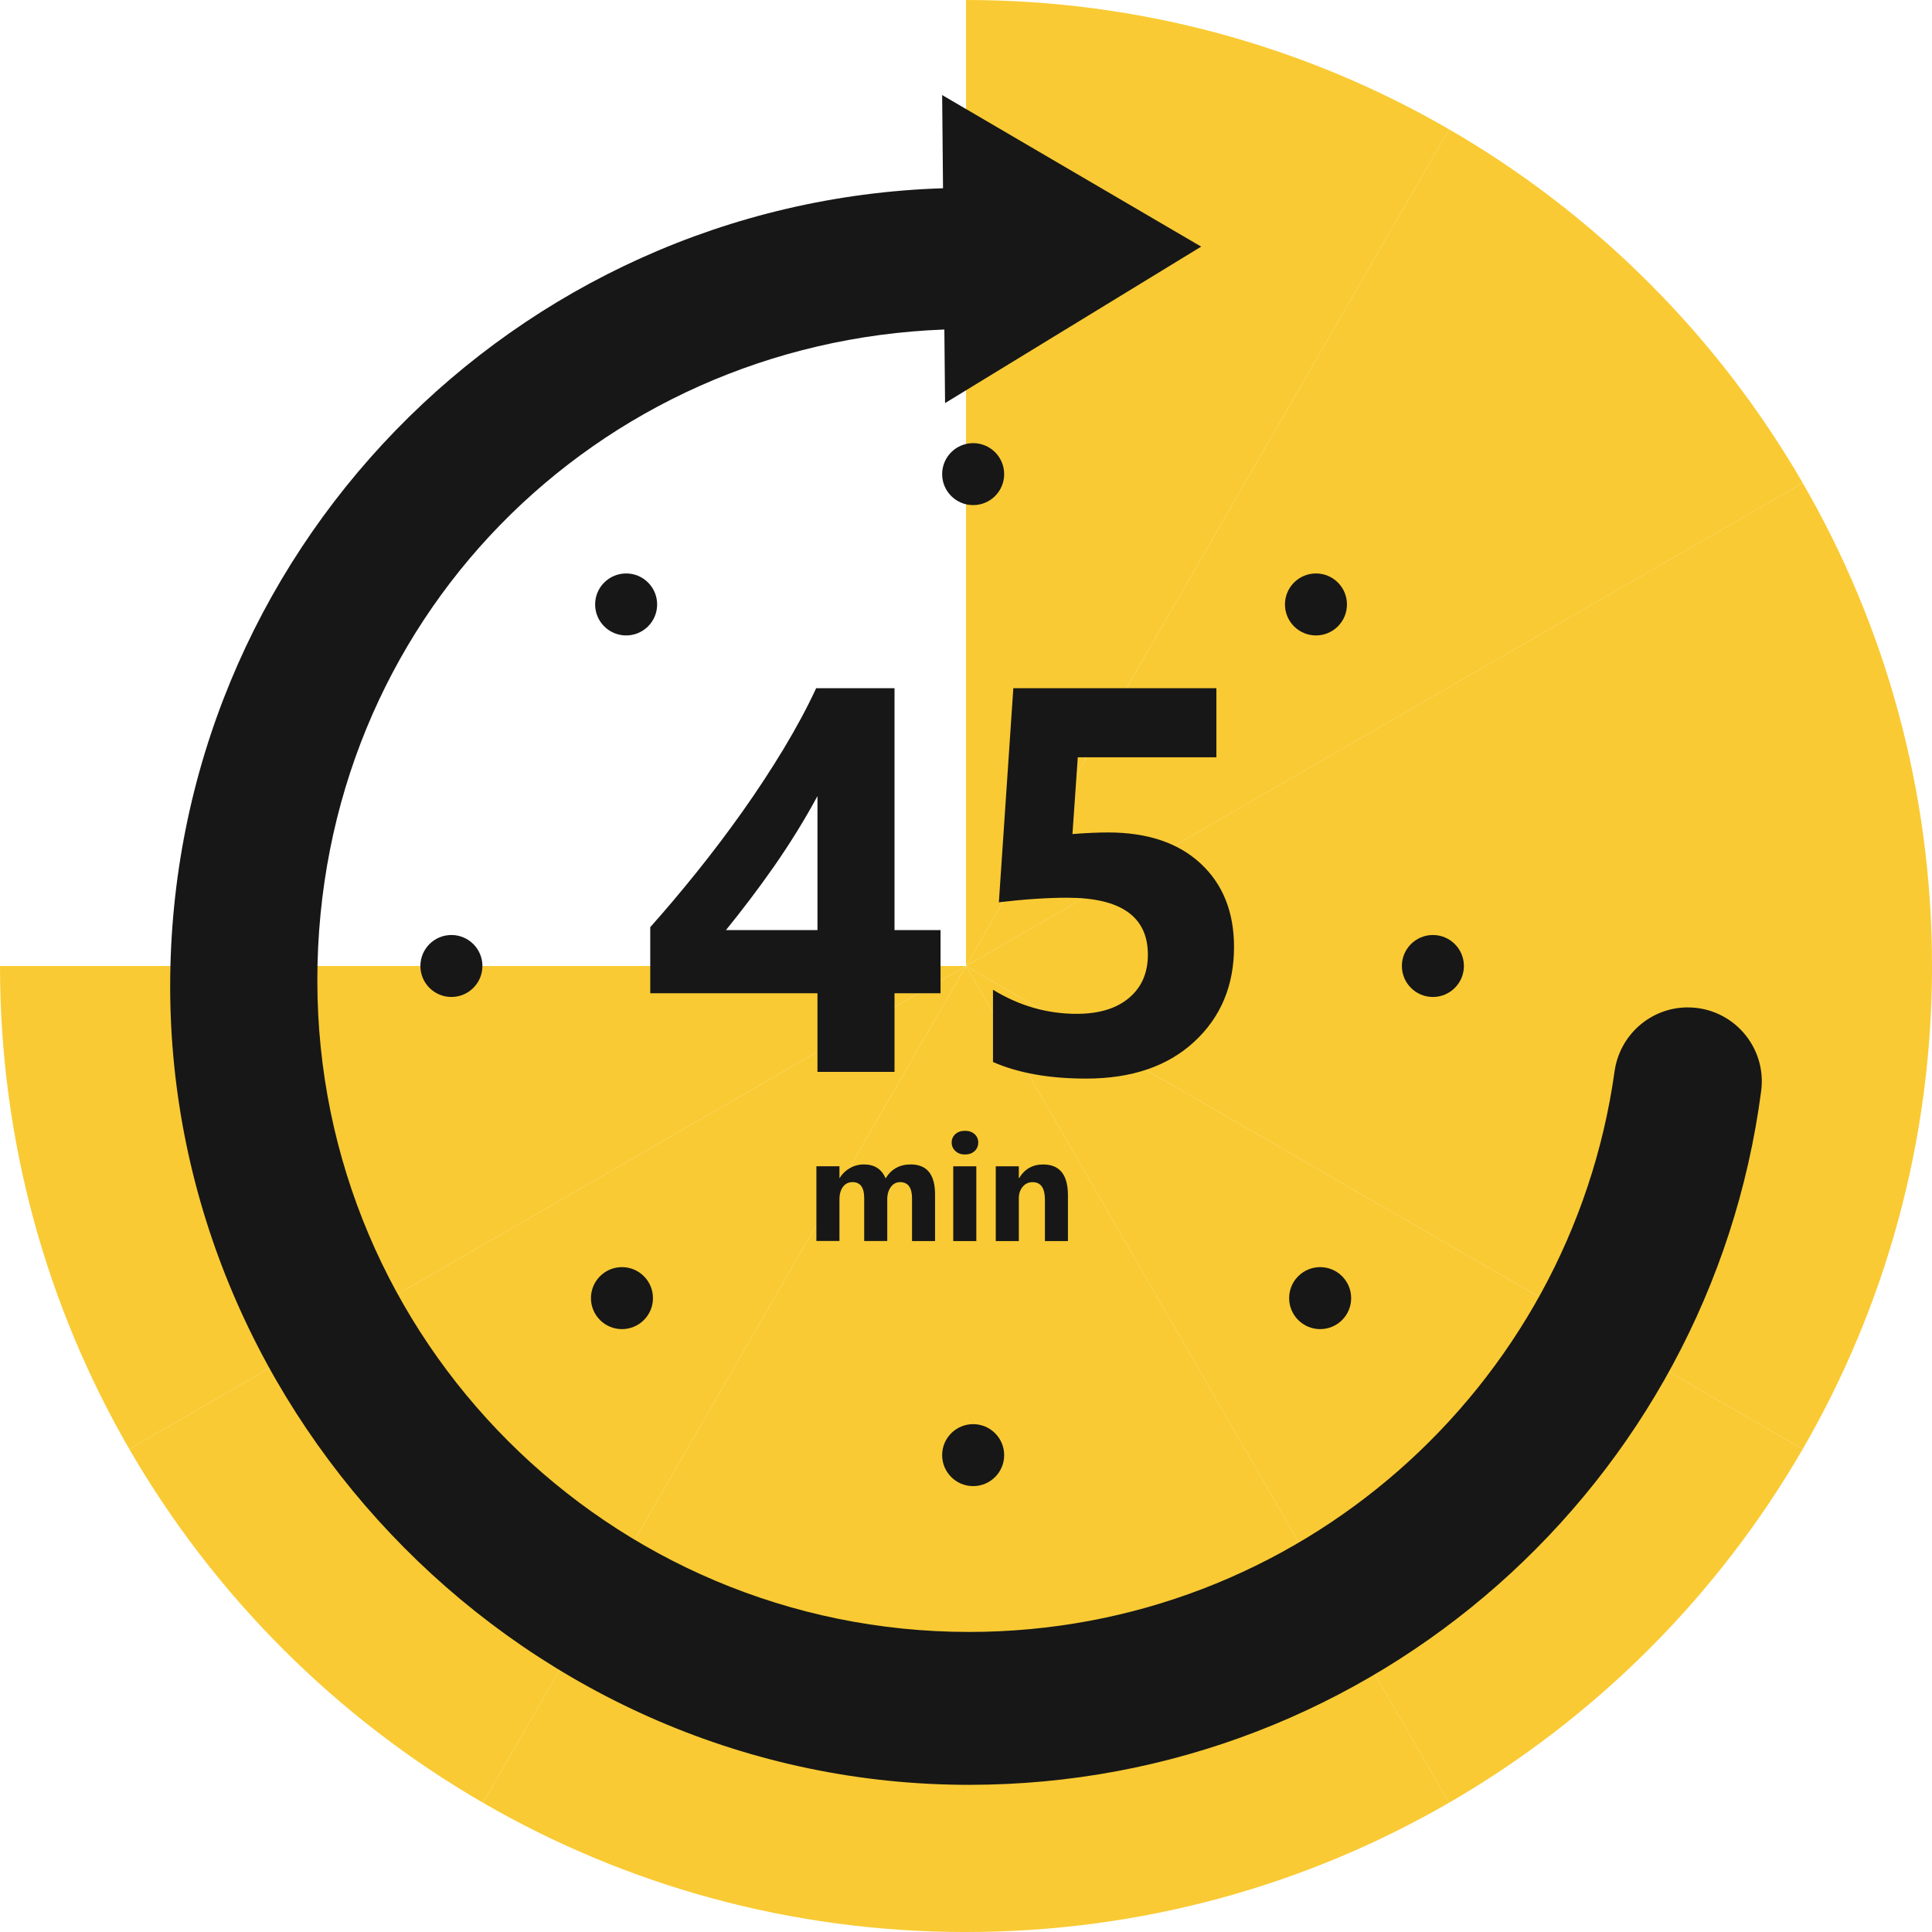
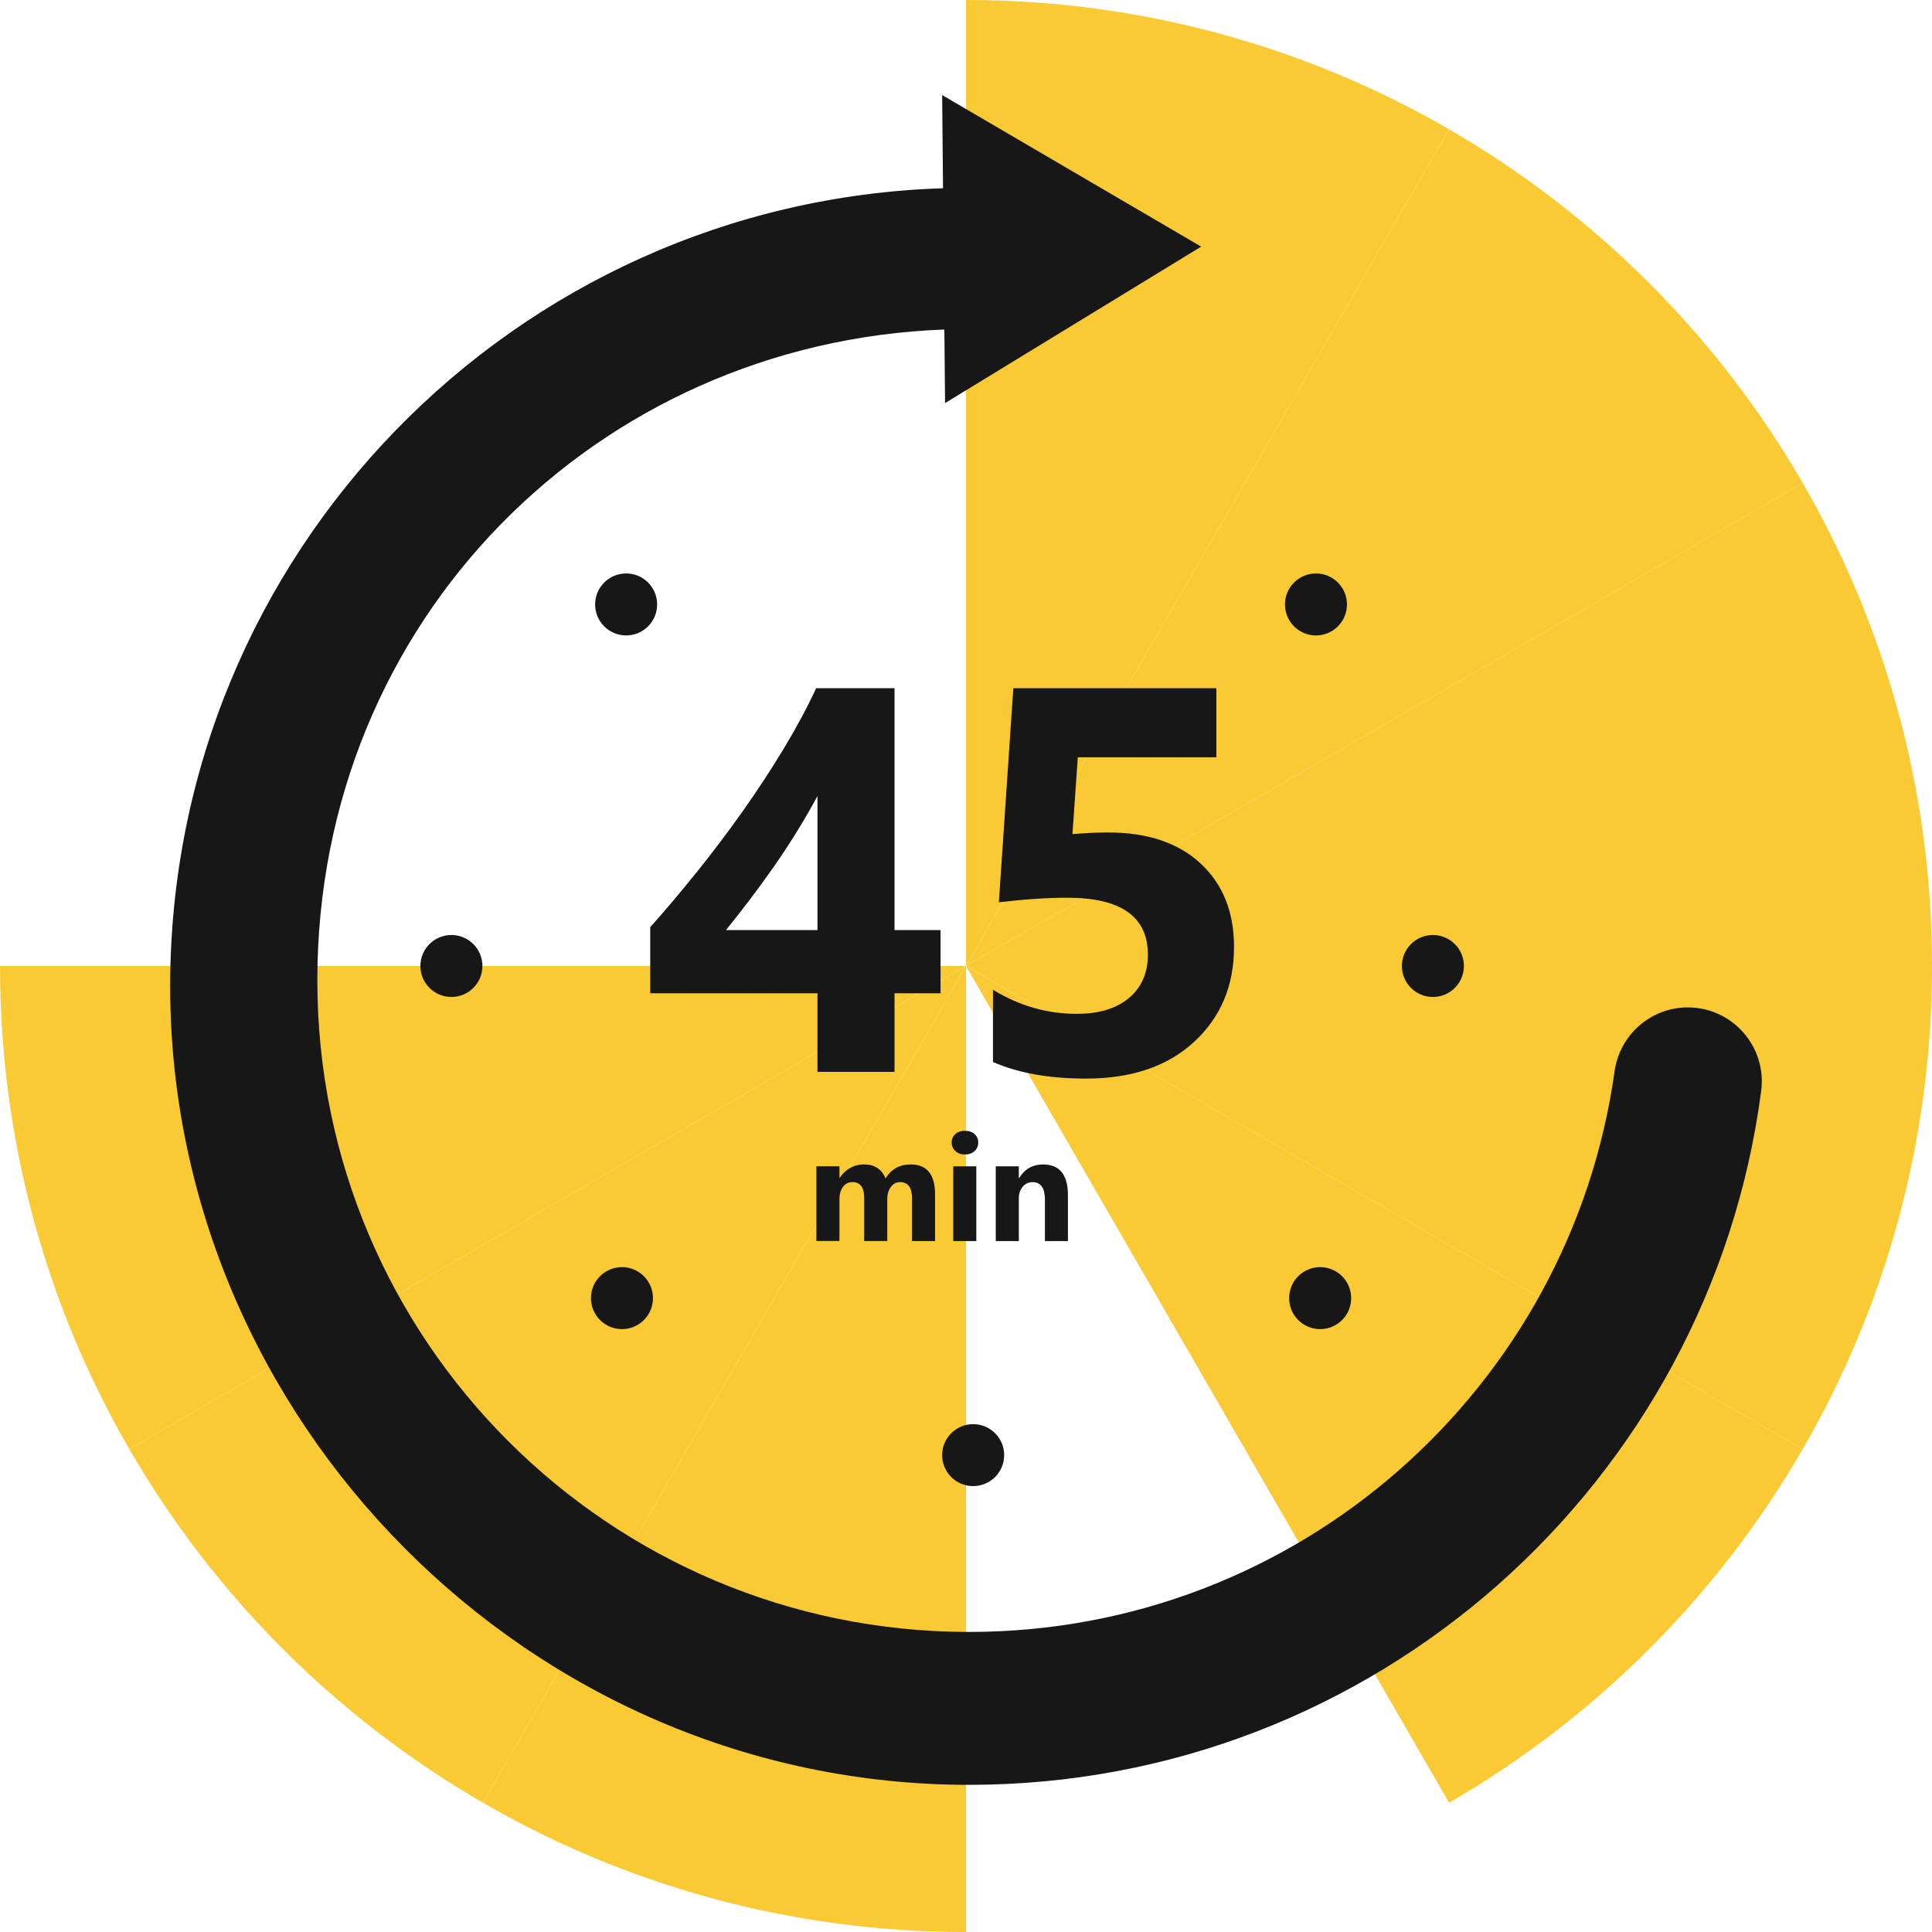
<svg xmlns="http://www.w3.org/2000/svg" id="Layer_2" data-name="Layer 2" viewBox="0 0 795.05 795.05">
  <defs>
    <style>      .cls-1 {        fill: #f9ca33;      }      .cls-1, .cls-2 {        stroke-width: 0px;      }      .cls-2 {        fill: #171717;      }    </style>
  </defs>
  <g id="_ëÎÓÈ_1" data-name="ëÎÓÈ 1">
    <g>
      <g>
        <path class="cls-1" d="m795.05,397.53c0-72.42-19.37-140.32-53.21-198.79l-344.32,198.79h397.53Z" />
        <path class="cls-1" d="m397.53,397.53h0l-198.79,344.32c58.48,33.84,126.37,53.21,198.79,53.21v-397.53h0Z" />
-         <path class="cls-1" d="m397.53,795.05c72.42,0,140.32-19.37,198.79-53.21l-198.79-344.32v397.53Z" />
        <path class="cls-1" d="m53.21,596.32c34.9,60.32,85.2,110.62,145.53,145.53l198.79-344.32L53.21,596.32Z" />
        <path class="cls-1" d="m397.53,397.53h0l344.32-198.79c-34.9-60.32-85.2-110.62-145.53-145.53l-198.79,344.32h0Z" />
        <path class="cls-1" d="m397.53,397.53H0c0,72.42,19.37,140.32,53.21,198.79l344.32-198.79h0Z" />
        <path class="cls-1" d="m397.53,397.53h0l344.32,198.79c33.84-58.48,53.21-126.37,53.21-198.79h-397.53Z" />
        <path class="cls-1" d="m397.53,397.53l198.79,344.32c60.32-34.9,110.62-85.2,145.53-145.53l-344.32-198.79h0Z" />
        <path class="cls-1" d="m596.32,53.21C537.84,19.37,469.95,0,397.53,0v397.53L596.32,53.21Z" />
      </g>
      <path class="cls-2" d="m694.57,414.56c-15.24,0-28.05,11.28-30.16,26.38-18.22,130.33-130.2,230.63-265.61,230.63-148.13,0-268.21-120.02-268.21-268.08S245.21,140.94,388.62,135.6l.29,30.28,105.39-64.39-106.59-62.37.36,38.35c-176.6,5.66-318.04,150.53-318.04,328.42s147.19,328.6,328.76,328.6c166.96,0,304.85-124.4,325.96-285.52,2.39-18.23-11.8-34.4-30.18-34.4h0Z" />
      <g>
-         <path class="cls-2" d="m400.47,182.36c-7.05,0-12.76,5.71-12.76,12.75s5.71,12.75,12.76,12.75,12.76-5.71,12.76-12.75-5.71-12.75-12.76-12.75Z" />
        <path class="cls-2" d="m400.47,586.06c-7.05,0-12.76,5.71-12.76,12.75s5.71,12.75,12.76,12.75,12.76-5.71,12.76-12.75-5.71-12.75-12.76-12.75Z" />
        <path class="cls-2" d="m589.66,384.77c-7.05,0-12.76,5.71-12.76,12.75s5.71,12.75,12.76,12.75,12.76-5.71,12.76-12.75-5.71-12.75-12.76-12.75Z" />
        <path class="cls-2" d="m185.76,384.77c-7.05,0-12.76,5.71-12.76,12.75s5.71,12.75,12.76,12.75,12.76-5.71,12.76-12.75-5.71-12.75-12.76-12.75Z" />
        <path class="cls-2" d="m534.24,525.18c-4.98,4.98-4.98,13.06,0,18.04,4.98,4.98,13.06,4.98,18.05,0,4.98-4.98,4.98-13.06,0-18.04-4.98-4.98-13.06-4.98-18.05,0Z" />
        <path class="cls-2" d="m248.64,239.72c-4.98,4.98-4.98,13.06,0,18.04,4.99,4.98,13.06,4.98,18.05,0,4.98-4.98,4.98-13.06,0-18.04-4.98-4.98-13.06-4.98-18.05,0Z" />
        <path class="cls-2" d="m550.56,257.76c4.98-4.98,4.98-13.06,0-18.04-4.98-4.98-13.06-4.98-18.04,0-4.98,4.98-4.98,13.06,0,18.04,4.98,4.98,13.06,4.98,18.04,0Z" />
        <path class="cls-2" d="m246.92,525.18c-4.98,4.98-4.98,13.06,0,18.04,4.98,4.98,13.06,4.98,18.05,0,4.98-4.98,4.98-13.06,0-18.04-4.98-4.98-13.06-4.98-18.05,0Z" />
      </g>
      <g>
        <g>
          <path class="cls-2" d="m384.78,510.71h-9.46v-17.54c0-4.46-1.64-6.7-4.92-6.7-1.56,0-2.83.67-3.81,2.01-.98,1.34-1.47,3.01-1.47,5.01v17.21h-9.49v-17.72c0-4.34-1.61-6.52-4.83-6.52-1.62,0-2.92.64-3.89,1.92-.97,1.28-1.46,3.02-1.46,5.22v17.08h-9.49v-30.75h9.49v4.8h.12c.98-1.64,2.36-2.98,4.13-4.01,1.77-1.03,3.71-1.54,5.81-1.54,4.34,0,7.32,1.91,8.92,5.74,2.34-3.82,5.79-5.74,10.33-5.74,6.69,0,10.03,4.12,10.03,12.37v19.13Z" />
          <path class="cls-2" d="m397.09,475.1c-1.6,0-2.91-.47-3.93-1.43-1.02-.95-1.53-2.12-1.53-3.5s.51-2.58,1.53-3.48c1.02-.9,2.33-1.35,3.93-1.35s2.94.45,3.95,1.35c1.01.9,1.52,2.06,1.52,3.48s-.51,2.62-1.52,3.54c-1.01.92-2.33,1.38-3.95,1.38Zm4.68,35.61h-9.49v-30.75h9.49v30.75Z" />
          <path class="cls-2" d="m439.46,510.71h-9.46v-17.08c0-4.76-1.7-7.15-5.1-7.15-1.64,0-2.99.63-4.05,1.89-1.06,1.26-1.59,2.86-1.59,4.8v17.54h-9.49v-30.75h9.49v4.86h.12c2.26-3.74,5.56-5.62,9.88-5.62,6.81,0,10.21,4.22,10.21,12.67v18.83Z" />
        </g>
        <g>
          <path class="cls-2" d="m368.11,283.22v99.53h18.94v25.98h-18.94v32.37h-31.71v-32.37h-68.81v-27.19c6.09-6.83,12.4-14.29,18.94-22.41,6.53-8.11,12.84-16.46,18.94-25.05,6.09-8.59,11.76-17.23,17.01-25.93,5.24-8.69,9.71-17.01,13.38-24.94h32.26Zm-69.36,99.53h37.65v-55.16c-2.57,4.77-5.36,9.6-8.37,14.47-3.01,4.88-6.17,9.69-9.47,14.43-3.3,4.73-6.64,9.32-10.02,13.76-3.38,4.44-6.64,8.61-9.8,12.5Z" />
          <path class="cls-2" d="m408.63,437.03v-29.73c10.79,6.61,22.28,9.91,34.46,9.91,9.17,0,16.35-2.18,21.52-6.55,5.18-4.36,7.76-10.3,7.76-17.78,0-15.63-11.05-23.45-33.14-23.45-8.15,0-17.54.62-28.18,1.87l5.95-88.08h83.56v28.41h-57.03l-2.2,31.6c5.65-.44,10.53-.66,14.64-.66,16.22,0,28.92,4.26,38.09,12.77,9.17,8.51,13.76,19.96,13.76,34.35,0,15.93-5.47,28.94-16.4,39.03-10.94,10.1-25.76,15.14-44.48,15.14-15.19,0-27.96-2.28-38.31-6.83Z" />
        </g>
      </g>
    </g>
  </g>
</svg>